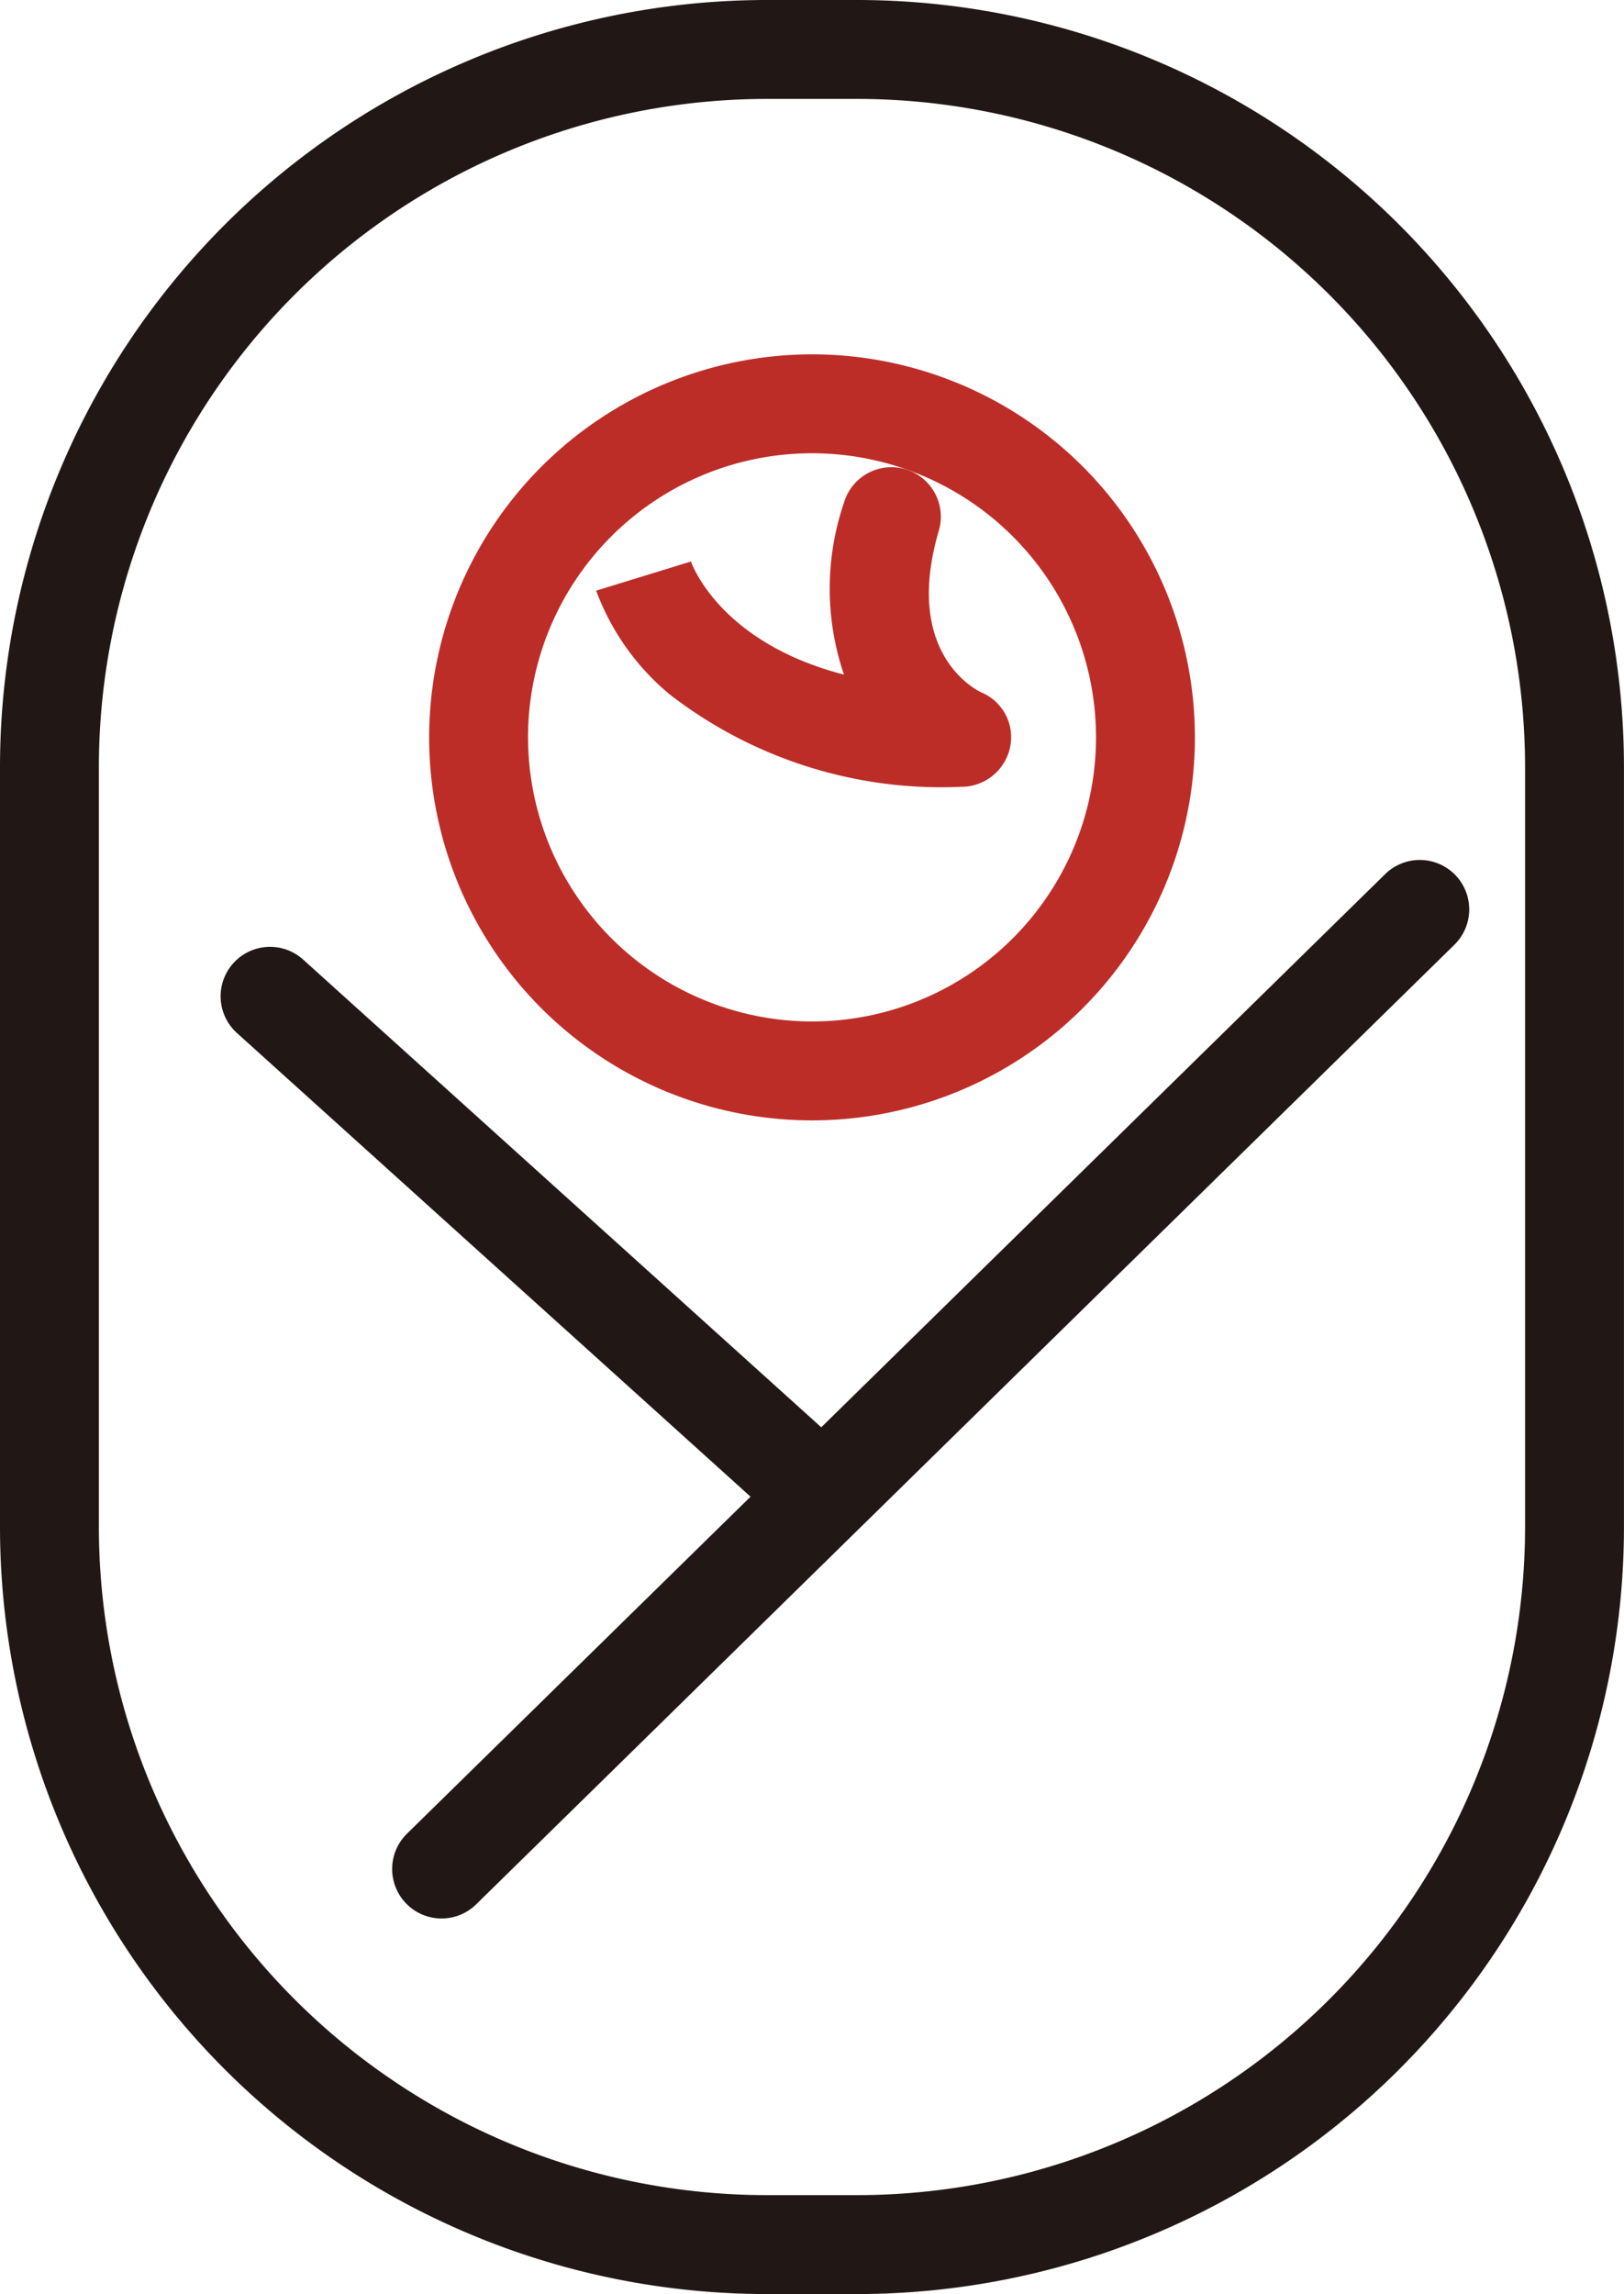
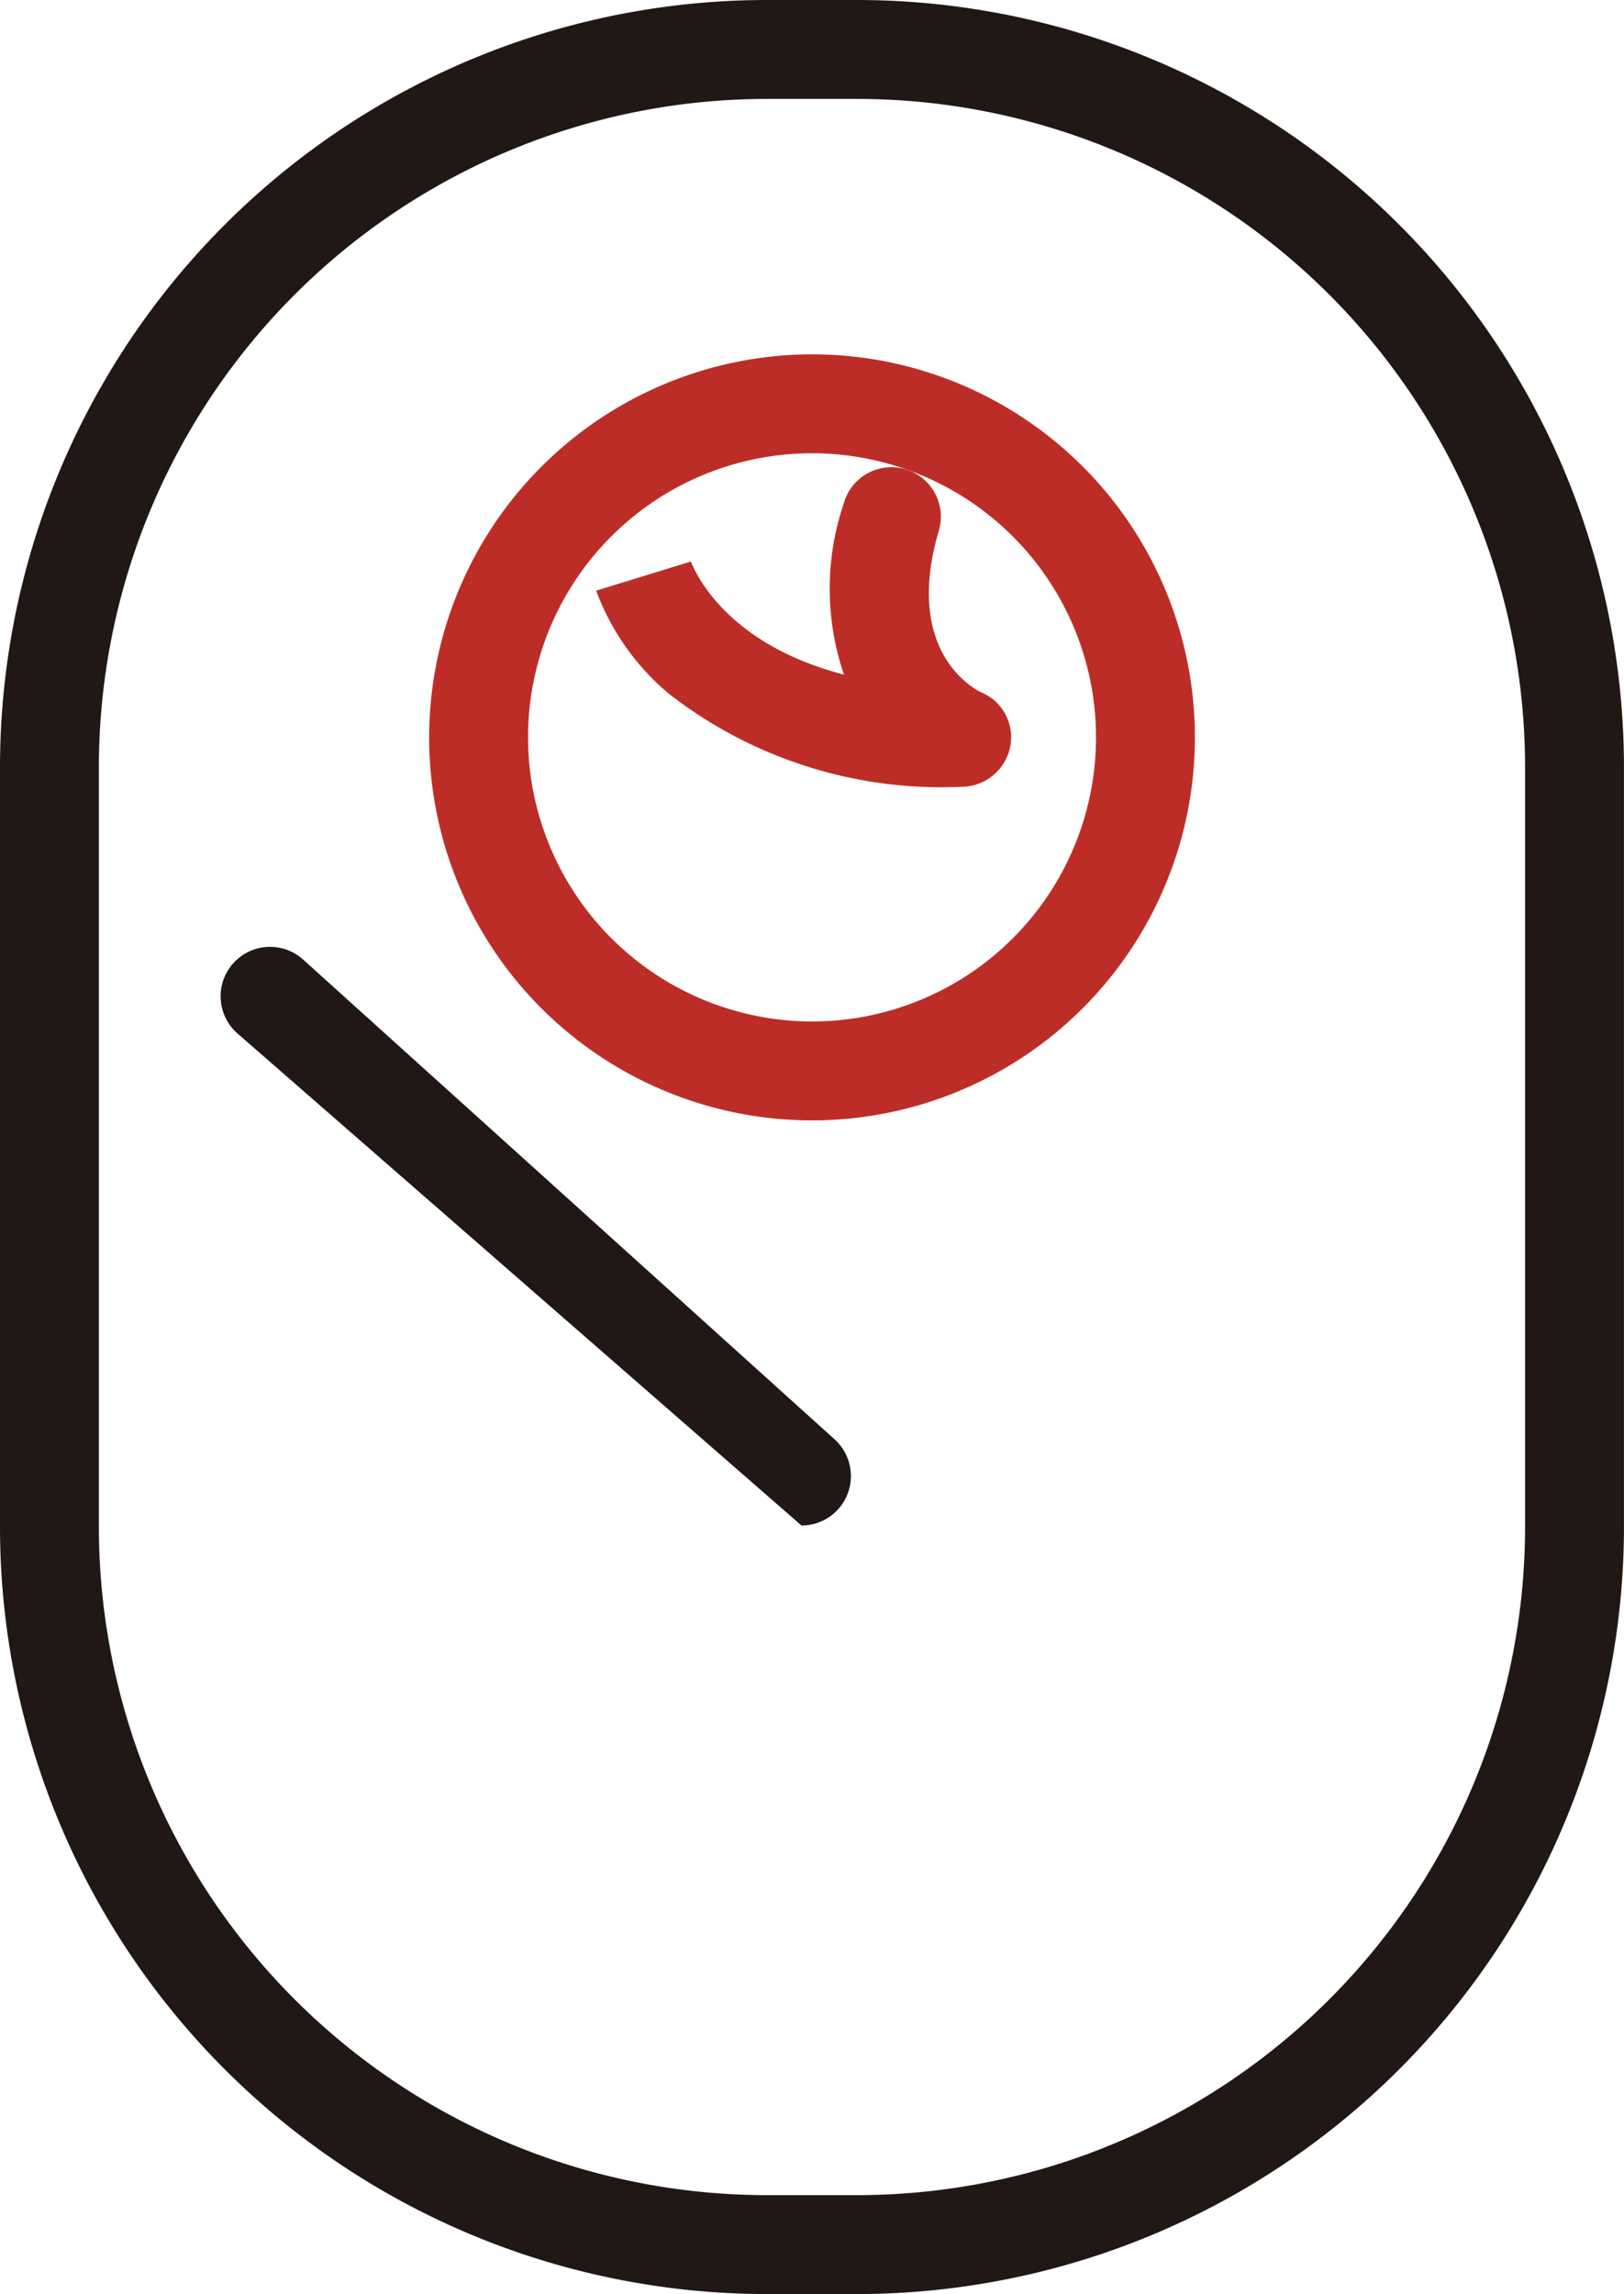
<svg xmlns="http://www.w3.org/2000/svg" width="32.847" height="46.381" viewBox="0 0 32.847 46.381">
  <defs>
    <clipPath id="clip-path">
      <rect id="長方形_24658" data-name="長方形 24658" width="32.847" height="46.381" transform="translate(0 0)" fill="none" />
    </clipPath>
  </defs>
  <g id="グループ_11714" data-name="グループ 11714" transform="translate(0 0)">
    <g id="グループ_11613" data-name="グループ 11613" clip-path="url(#clip-path)">
      <path id="長方形_24657" data-name="長方形 24657" d="M14.516-1H16.33A15.516,15.516,0,0,1,31.846,14.516V29.865A15.516,15.516,0,0,1,16.33,45.381H14.516A15.516,15.516,0,0,1-1,29.865V14.516A15.516,15.516,0,0,1,14.516-1ZM16.33,43.381A13.516,13.516,0,0,0,29.846,29.865V14.516A13.516,13.516,0,0,0,16.33,1H14.516A13.516,13.516,0,0,0,1,14.516V29.865A13.516,13.516,0,0,0,14.516,43.381Z" transform="translate(1 1)" fill="#211816" />
      <path id="パス_11368" data-name="パス 11368" d="M16.423,7.164A7.744,7.744,0,1,1,8.68,14.908,7.753,7.753,0,0,1,16.423,7.164Zm0,13.488a5.744,5.744,0,1,0-5.743-5.744A5.751,5.751,0,0,0,16.423,20.652Z" fill="#bd2d28" />
      <path id="パス_11369" data-name="パス 11369" d="M19.432,15.908a8.973,8.973,0,0,1-5.9-1.879,4.963,4.963,0,0,1-1.474-2.087l1.912-.588,0-.015c.029.083.6,1.654,3.1,2.3a5.382,5.382,0,0,1,0-3.475,1,1,0,1,1,1.919.564c-.706,2.4.654,3.17.852,3.268a.982.982,0,0,1,.59,1.109A1.011,1.011,0,0,1,19.432,15.908Z" fill="#bd2d28" />
-       <path id="線_159" data-name="線 159" d="M0,20.4a1,1,0,0,1-.714-.3A1,1,0,0,1-.7,18.685L19.083-.714A1,1,0,0,1,20.5-.7,1,1,0,0,1,20.483.714L.7,20.113A1,1,0,0,1,0,20.4Z" transform="translate(8.932 18.388)" fill="#211816" />
-       <path id="線_160" data-name="線 160" d="M10.749,10.7a1,1,0,0,1-.67-.258L-.67.742A1,1,0,0,1-.742-.67,1,1,0,0,1,.67-.742l10.749,9.7a1,1,0,0,1-.67,1.742Z" transform="translate(5.462 20.143)" fill="#211816" />
+       <path id="線_160" data-name="線 160" d="M10.749,10.7L-.67.742A1,1,0,0,1-.742-.67,1,1,0,0,1,.67-.742l10.749,9.7a1,1,0,0,1-.67,1.742Z" transform="translate(5.462 20.143)" fill="#211816" />
    </g>
  </g>
</svg>